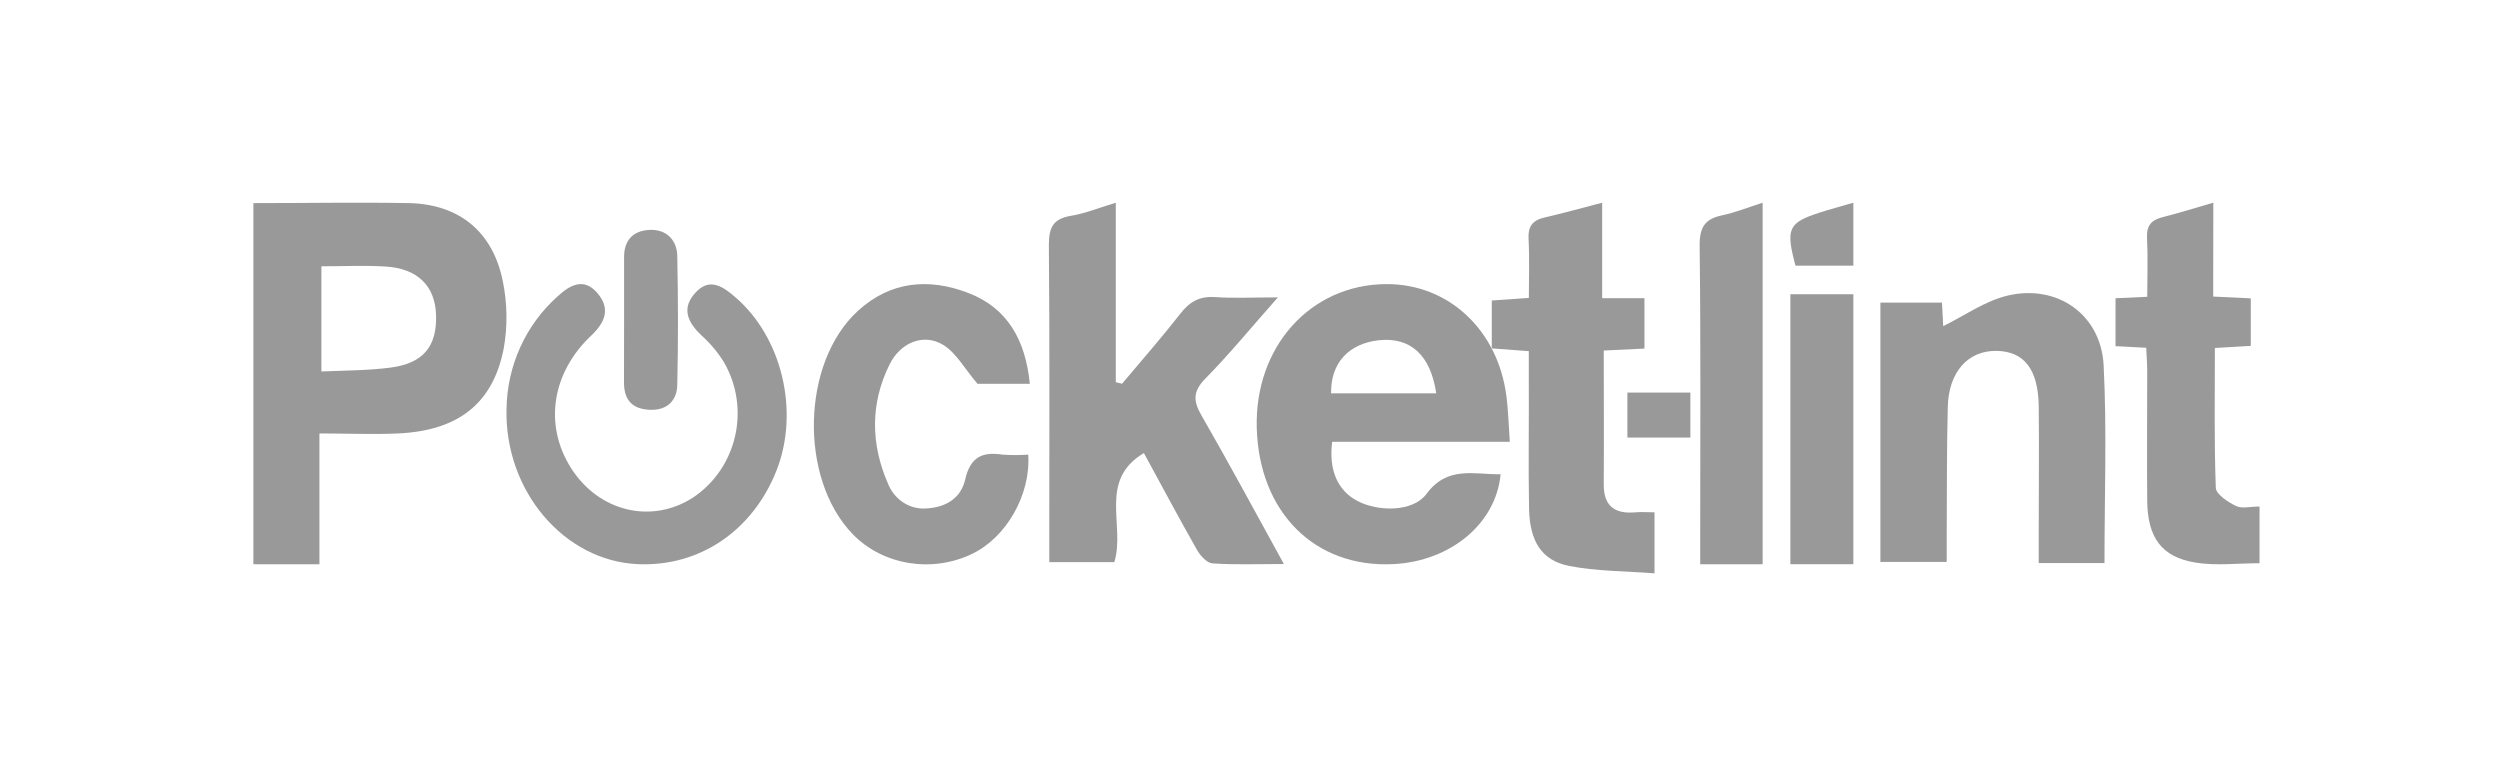
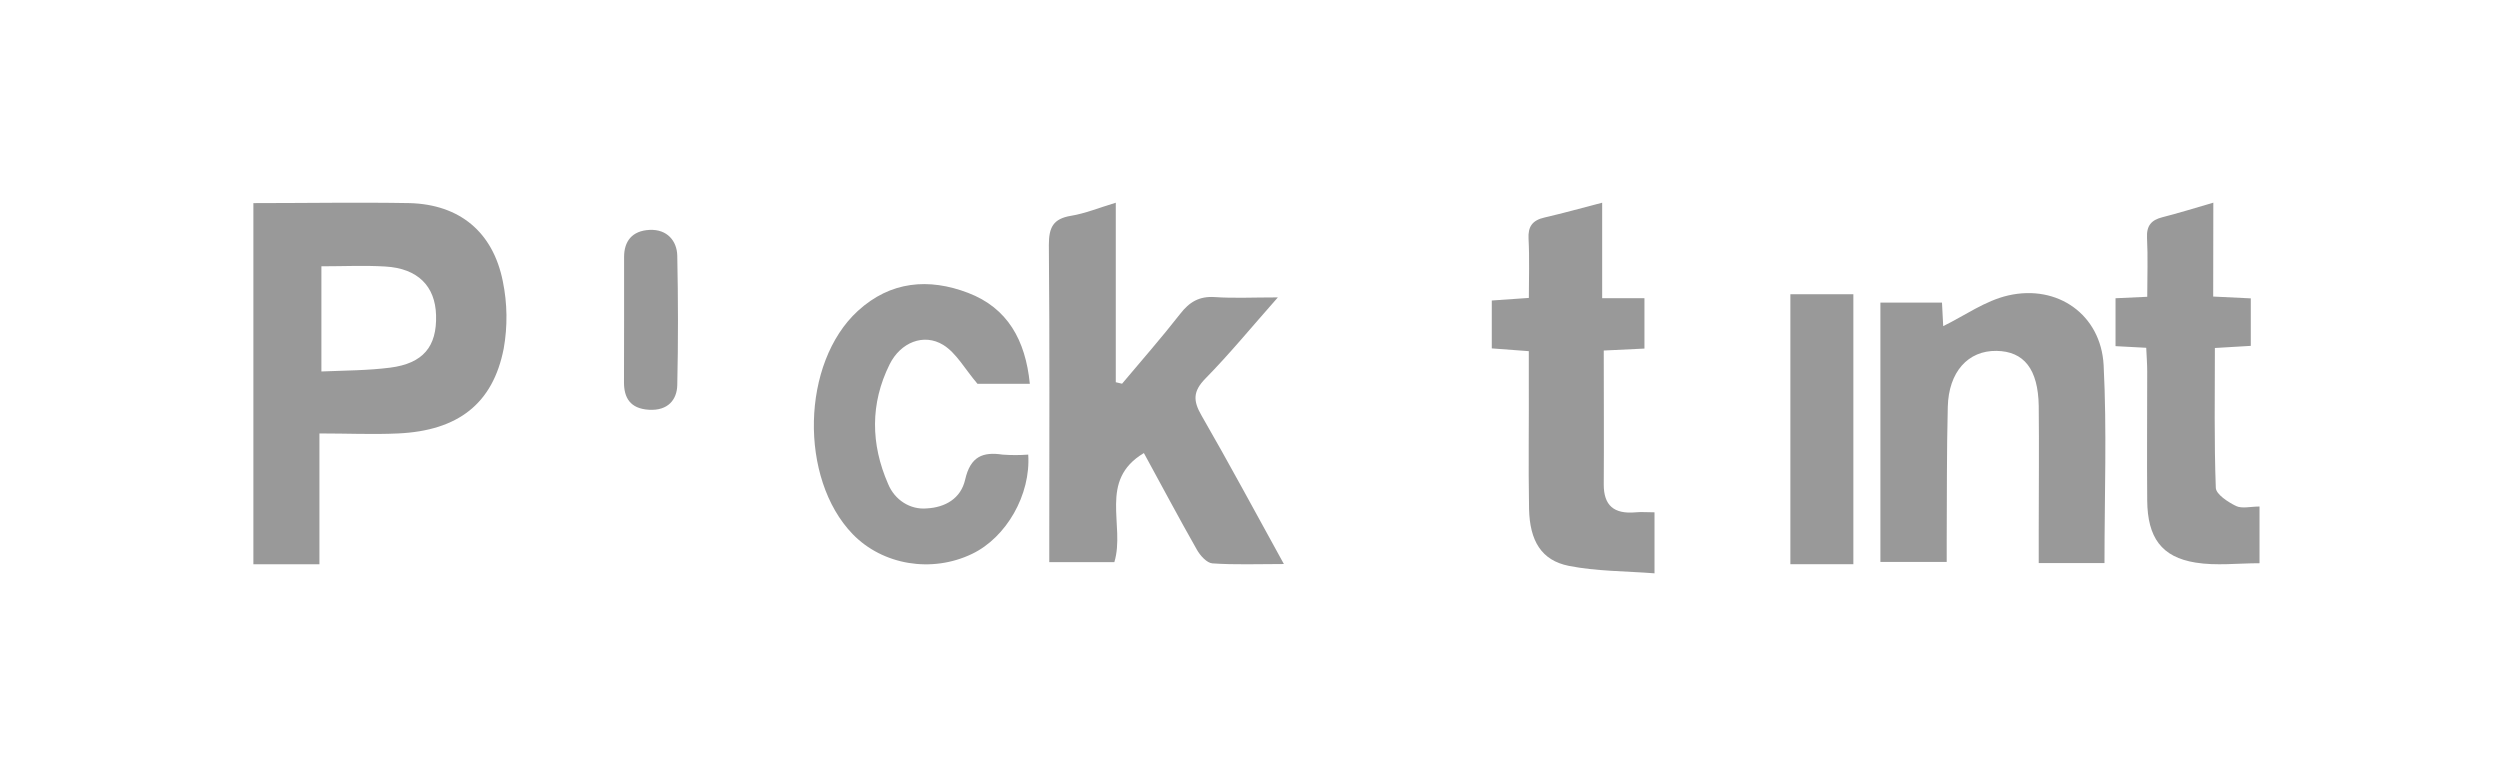
<svg xmlns="http://www.w3.org/2000/svg" height="46" viewBox="0 0 148 46" width="148">
  <g fill="none" fill-rule="evenodd">
    <path d="m0 0h148v46h-148z" />
    <g fill="#999" fill-rule="nonzero" transform="translate(15 12)">
      <path d="m0 .024c3.159 0 6.207-.054 9.252 0 2.95.081 4.931 1.702 5.515 4.631.269 1.31.287 2.661.053 3.978-.637 3.27-2.708 4.863-6.247 5.027-1.493.07-2.995 0-4.663 0v7.746h-3.91zm4.027 3.741v6.226c1.435-.059 2.764-.059 4.069-.226 1.955-.25 2.772-1.248 2.719-3.101-.048-1.729-1.085-2.773-2.998-2.886-1.231-.075-2.467-.013-3.791-.013z" />
      <path d="m51.426 10.716c1.153-1.373 2.338-2.722 3.442-4.136.544-.704 1.131-1.055 2.053-.993 1.115.078 2.241.019 3.728.019-1.563 1.767-2.858 3.348-4.285 4.8-.742.755-.74 1.314-.239 2.183 1.631 2.827 3.173 5.706 4.881 8.801-1.572 0-2.904.054-4.228-.038-.332-.022-.726-.459-.922-.809-1.063-1.87-2.075-3.777-3.138-5.722-2.719 1.619-1.088 4.276-1.748 6.456h-3.853v-1.268c0-5.838.027-11.674-.024-17.51 0-1.033.25-1.549 1.311-1.724.829-.135 1.631-.467 2.651-.774v10.627z" />
-       <path d="m73.837 16.077c-.275 2.923-2.965 5.15-6.353 5.319-4.635.232-7.938-3.054-8.084-8.04-.14-4.823 3.176-8.515 7.666-8.537 3.672-.019 6.606 2.697 7.113 6.627.11.841.129 1.692.201 2.707h-10.515c-.215 1.676.325 2.879 1.473 3.493 1.236.66 3.303.674 4.104-.398 1.244-1.695 2.827-1.149 4.396-1.171zm-10.036-4.793h6.224c-.333-2.26-1.519-3.335-3.383-3.144-1.803.194-2.874 1.359-2.841 3.144z" />
      <path d="m109.586 21.333h-3.893v-1.965c0-2.448.027-4.893 0-7.339-.035-2.181-.878-3.233-2.502-3.257-1.679-.024-2.829 1.236-2.882 3.313-.067 2.67-.048 5.339-.064 8.009v1.172h-3.925v-15.353h3.646c.029.577.059 1.097.072 1.394 1.245-.606 2.483-1.506 3.853-1.818 2.927-.667 5.482 1.145 5.644 4.122.197 3.85.051 7.718.051 11.722z" />
      <path d="m45.966 10.721h-3.1c-.739-.868-1.253-1.825-2.025-2.301-1.157-.71-2.532-.148-3.175 1.148-1.155 2.323-1.121 4.726-.09 7.082.392.956 1.317 1.539 2.297 1.447 1.075-.058 2.007-.578 2.263-1.699.313-1.384 1.054-1.658 2.211-1.485.507.037 1.017.037 1.524 0 .158 2.367-1.292 4.904-3.325 5.877-2.387 1.148-5.288.666-7.071-1.173-3.172-3.288-3.043-10.137.31-13.211 1.93-1.767 4.198-1.959 6.531-1.066 2.333.893 3.392 2.794 3.65 5.381z" />
-       <path d="m14.986 12.236c.027-2.568 1.127-5.002 3.026-6.692.736-.681 1.548-1.126 2.349-.199.801.927.459 1.743-.353 2.513-2.352 2.214-2.811 5.308-1.209 7.84 1.63 2.582 4.745 3.346 7.208 1.771 2.626-1.739 3.442-5.277 1.85-8.026-.36-.582-.8-1.108-1.306-1.564-.796-.747-1.233-1.569-.435-2.491.847-.999 1.659-.457 2.444.23 2.735 2.374 3.778 6.73 2.417 10.217-1.404 3.578-4.56 5.726-8.216 5.563-4.37-.194-7.882-4.334-7.776-9.163z" />
+       <path d="m14.986 12.236z" />
      <path d="m116.021 5.556 2.226.107v2.812l-2.126.126c0 2.779-.047 5.532.055 8.279.013.381.719.841 1.194 1.074.357.172.856.032 1.394.032v3.357c-1.294 0-2.567.161-3.788-.038-2.016-.325-2.84-1.482-2.861-3.674-.021-2.548 0-5.102 0-7.643 0-.438-.034-.875-.058-1.399l-1.817-.097v-2.836l1.877-.086c0-1.198.045-2.347-.013-3.491-.037-.725.263-1.053.898-1.216.966-.25 1.922-.537 3.027-.865z" />
      <path d="m79.942 8.751c0 2.753.018 5.344 0 7.936 0 1.226.59 1.76 1.893 1.642.333-.033.672 0 1.112 0v3.612c-1.728-.134-3.438-.118-5.068-.441-1.63-.323-2.317-1.483-2.359-3.369-.047-2.594 0-5.199-.015-7.782v-1.56l-2.191-.164v-2.835l2.194-.153c0-1.171.044-2.34-.018-3.503-.038-.709.215-1.095.958-1.261 1.082-.249 2.146-.547 3.4-.873v5.653h2.503v2.983z" />
-       <path d="m89.348 0v21.405h-3.696v-1.357c0-5.831.038-11.673-.033-17.499-.013-1.165.371-1.596 1.323-1.8.759-.16 1.511-.461 2.406-.749z" />
      <path d="m94.719 21.401h-3.729v-15.982h3.729z" />
      <path d="m21.946 6.865c0-1.214 0-2.43 0-3.655 0-.919.465-1.551 1.51-1.6 1.045-.05 1.617.66 1.638 1.517.053 2.558.059 5.122 0 7.68-.021.846-.542 1.517-1.673 1.451-1.131-.065-1.481-.731-1.481-1.616z" />
-       <path d="m94.719 0v3.729h-3.426c-.587-2.191-.429-2.546 1.429-3.143.635-.204 1.278-.374 1.997-.586z" />
-       <path d="m85.07 11.24v2.664h-3.729v-2.664z" />
    </g>
  </g>
</svg>